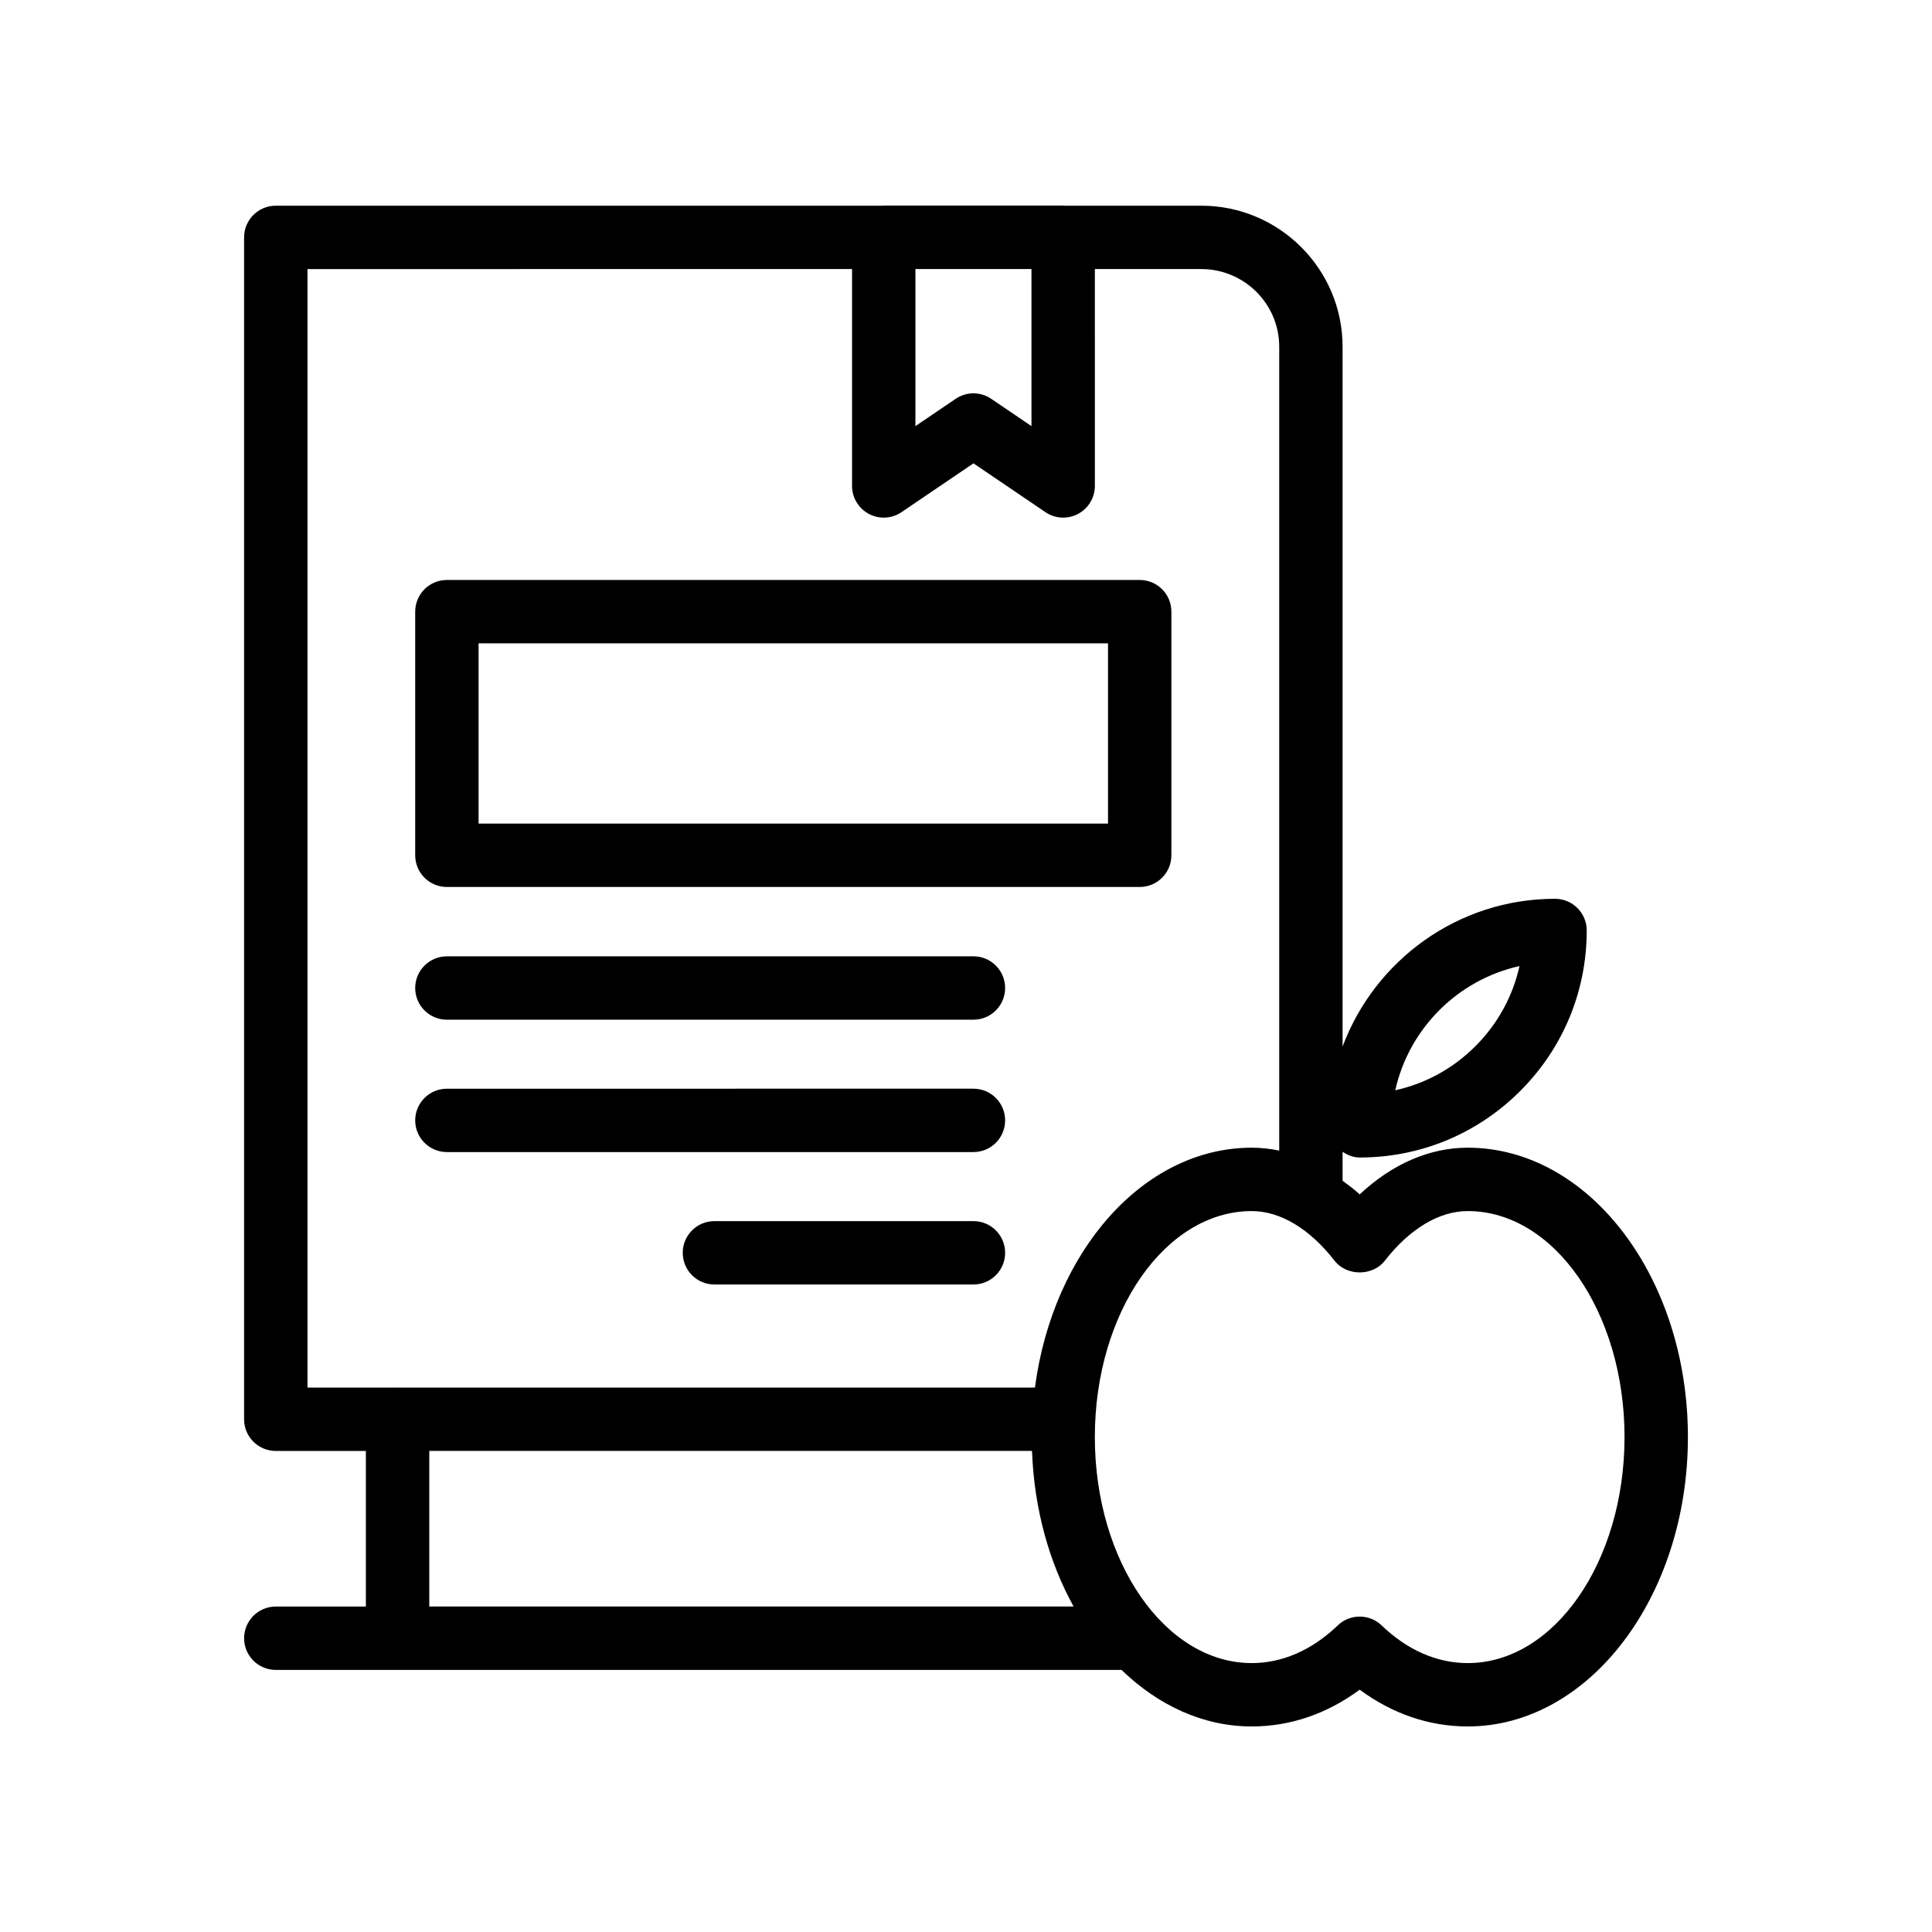
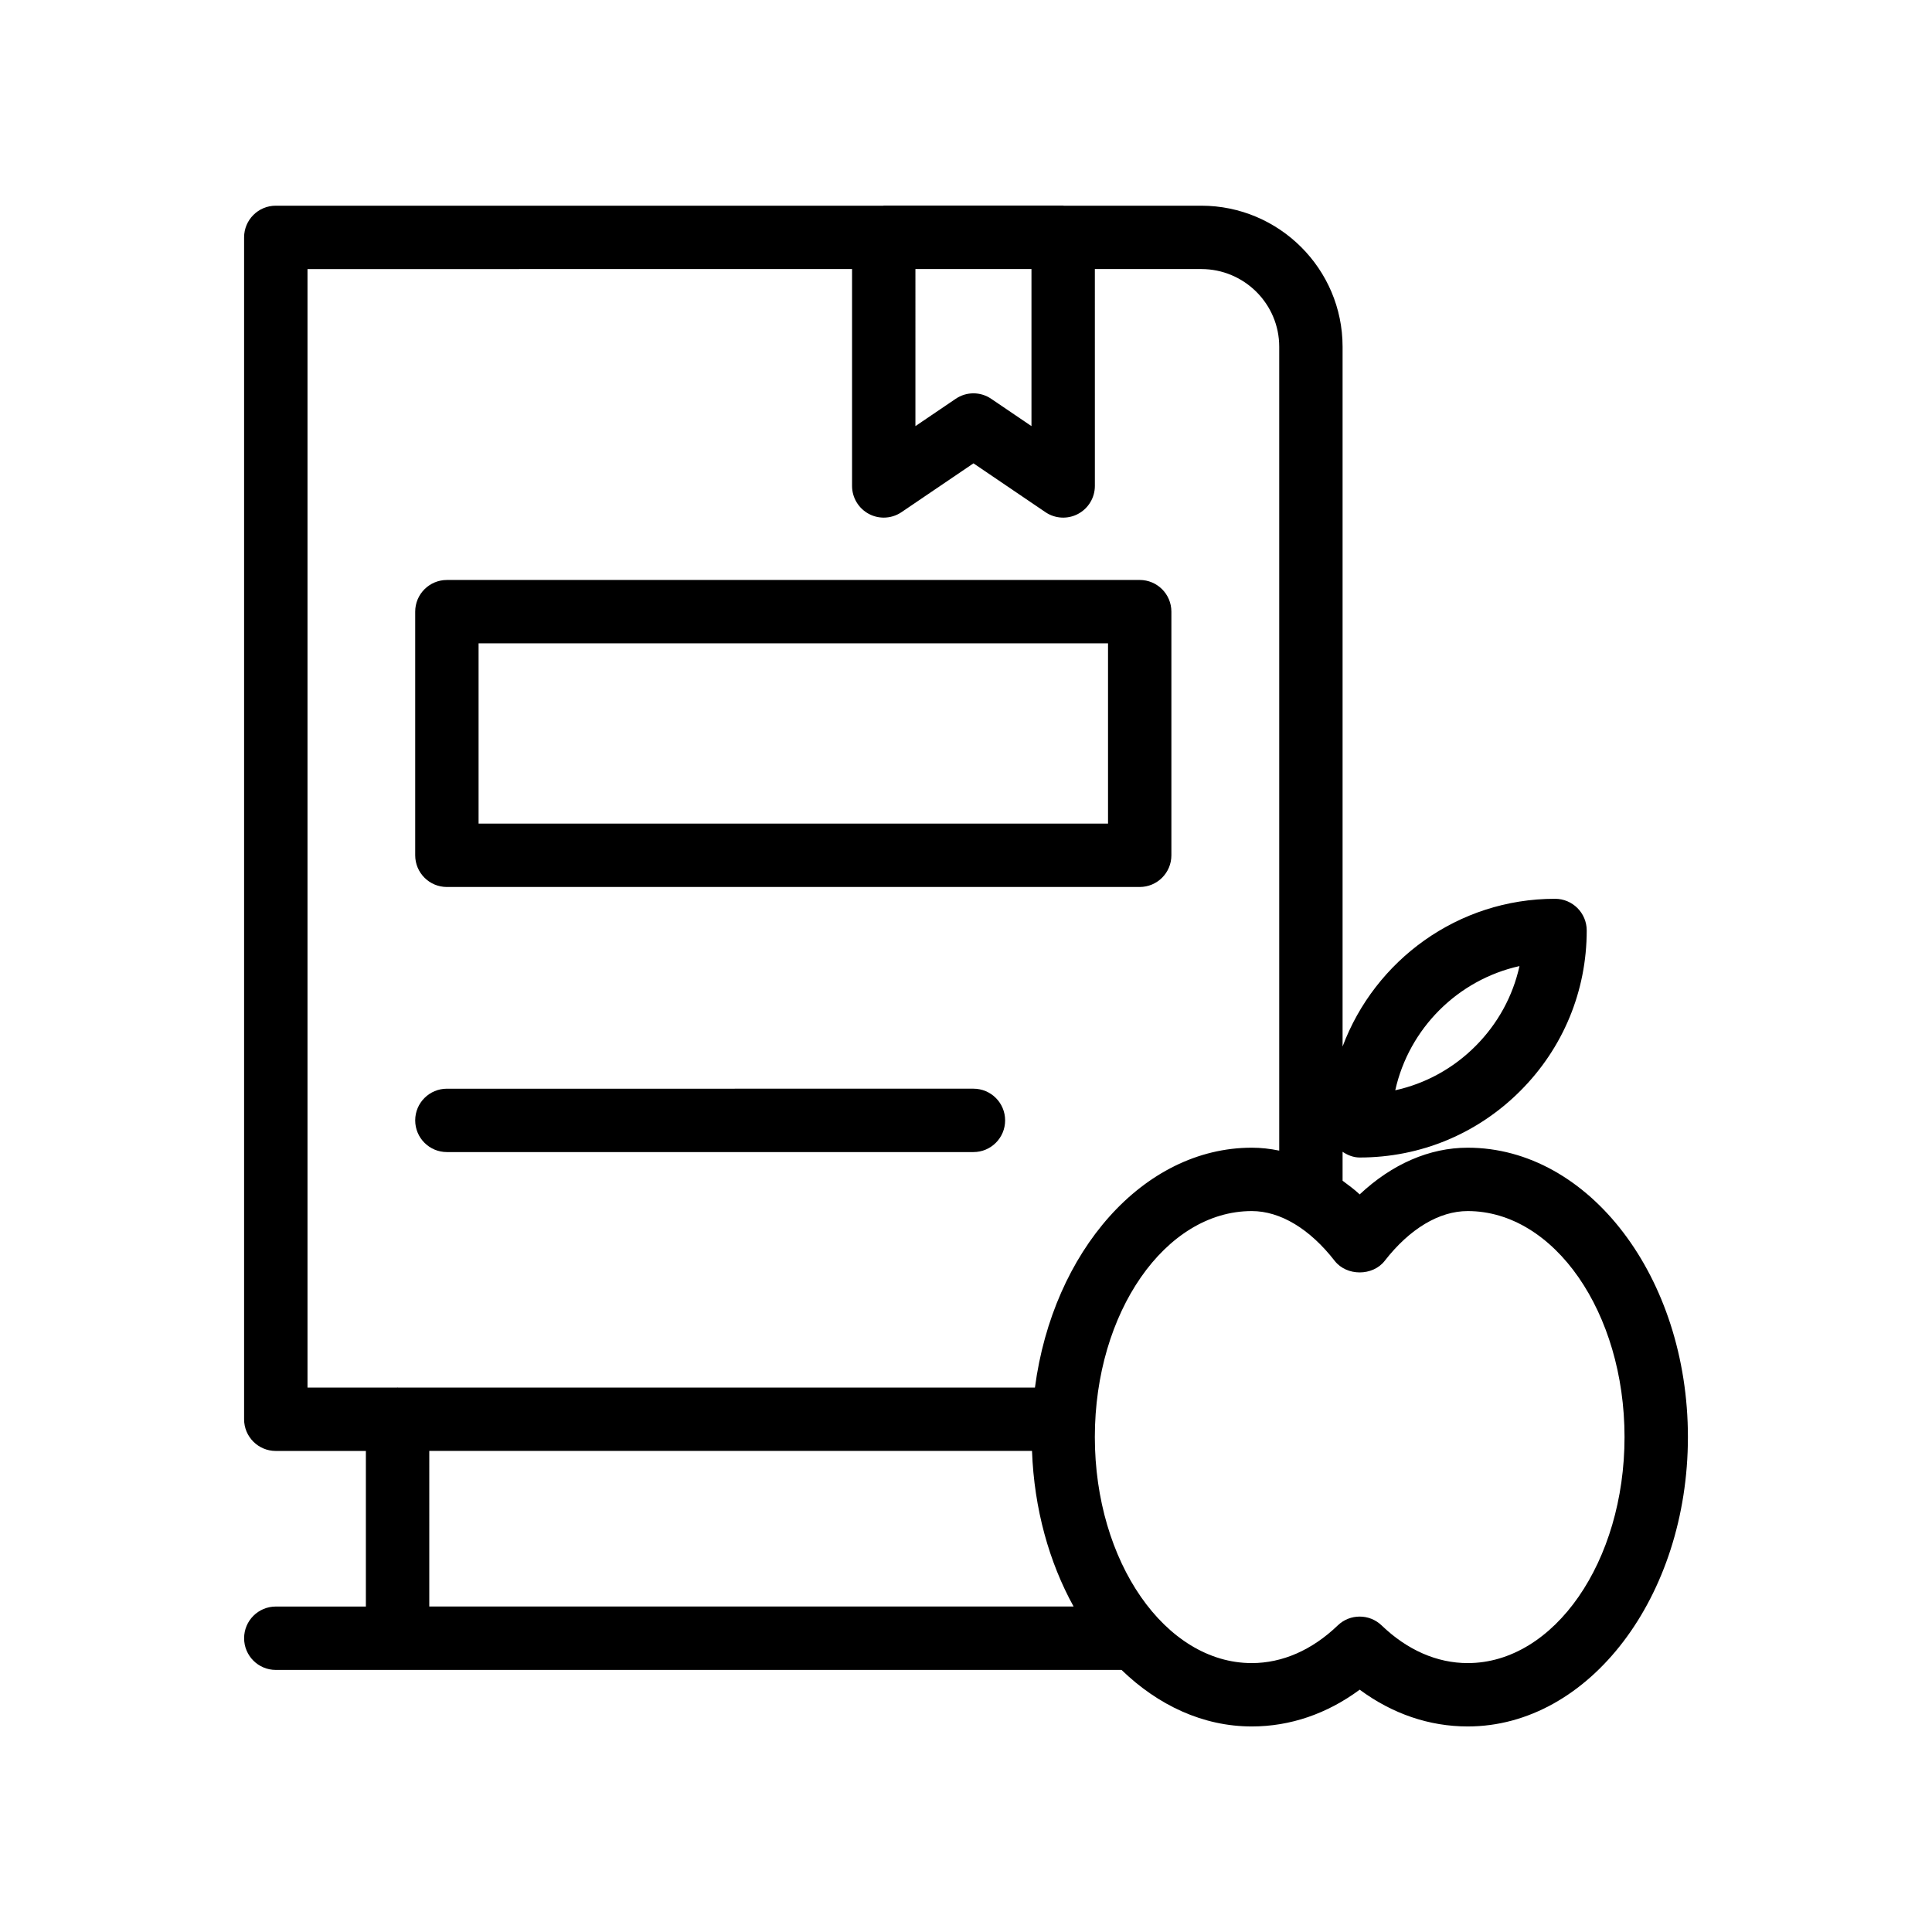
<svg xmlns="http://www.w3.org/2000/svg" fill="#000000" width="800px" height="800px" version="1.1" viewBox="144 144 512 512">
  <g>
    <path d="m217.09 569.75c-4.637 0-8.398 3.754-8.398 8.398 0 4.641 3.758 8.398 8.398 8.398h224.13c9.68 9.367 21.594 14.98 34.516 14.98 10.18 0 19.941-3.344 28.598-9.742 8.656 6.394 18.426 9.742 28.625 9.742 32.176 0 58.355-34.406 58.355-76.695 0-42.281-26.18-76.68-58.355-76.68-10.129 0-20.047 4.328-28.625 12.375-1.461-1.367-3.004-2.473-4.535-3.625v-7.664c1.328 0.875 2.824 1.512 4.535 1.512 16.07 0 31.18-6.266 42.543-17.629 11.363-11.355 17.621-26.461 17.621-42.535 0-4.641-3.758-8.398-8.398-8.398-25.773 0-47.75 16.32-56.301 39.148v-185.45c0-20.605-16.801-37.375-37.449-37.375h-36.438c-0.059 0-0.105-0.031-0.164-0.031h-47.547c-0.059 0-0.105 0.031-0.164 0.031h-160.95c-4.637 0-8.398 3.754-8.398 8.398v313.21c0 4.641 3.758 8.398 8.398 8.398h23.875v41.23zm329.59-169.73c-1.762 7.981-5.762 15.309-11.68 21.23-5.926 5.93-13.254 9.922-21.242 11.684 3.641-16.367 16.555-29.281 32.922-32.914zm-35.723 78.121c6.621-8.512 14.438-13.195 22-13.195 22.918 0 41.562 26.863 41.562 59.887 0 33.027-18.645 59.902-41.562 59.902-8.133 0-16.02-3.453-22.805-9.98-1.629-1.566-3.723-2.344-5.82-2.344-2.094 0-4.195 0.777-5.816 2.344-6.797 6.527-14.672 9.98-22.781 9.98-22.93 0-41.59-26.871-41.59-59.902 0-33.023 18.66-59.887 41.59-59.887 7.543 0 15.352 4.684 21.973 13.195 3.18 4.082 10.066 4.082 13.25 0zm-124.36-262.84h30.754v41.625l-10.66-7.231c-2.844-1.945-6.586-1.945-9.43 0l-10.664 7.231zm-16.793 0v57.473c0 3.109 1.719 5.961 4.465 7.422 1.234 0.656 2.582 0.977 3.934 0.977 1.652 0 3.297-0.484 4.715-1.453l19.062-12.93 19.059 12.93c2.57 1.754 5.898 1.934 8.648 0.477 2.746-1.461 4.465-4.312 4.465-7.422l-0.004-57.473h28.203c11.391 0 20.656 9.234 20.656 20.582v213.04c-2.402-0.496-4.828-0.773-7.269-0.773-28.785 0-52.711 27.527-57.469 63.574h-168.74c-0.059 0-0.105-0.031-0.164-0.031-0.059 0-0.105 0.031-0.164 0.031h-23.711v-296.42zm-112.04 313.21h159.73c0.559 15.359 4.551 29.523 11.02 41.23h-170.75z" />
    <path d="m262.43 379.06h183.6c4.637 0 8.398-3.754 8.398-8.398v-64.566c0-4.641-3.758-8.398-8.398-8.398l-183.6 0.004c-4.637 0-8.398 3.754-8.398 8.398v64.566c0.004 4.641 3.762 8.395 8.398 8.395zm8.398-64.566h166.81v47.773h-166.81z" />
-     <path d="m262.43 414.23h139.54c4.637 0 8.398-3.754 8.398-8.398 0-4.641-3.758-8.398-8.398-8.398l-139.54 0.004c-4.637 0-8.398 3.754-8.398 8.398 0.004 4.637 3.762 8.395 8.398 8.395z" />
    <path d="m262.43 449.31h139.54c4.637 0 8.398-3.754 8.398-8.398 0-4.641-3.758-8.398-8.398-8.398l-139.54 0.004c-4.637 0-8.398 3.754-8.398 8.398 0.004 4.641 3.762 8.395 8.398 8.395z" />
-     <path d="m401.97 467.61h-68.641c-4.637 0-8.398 3.754-8.398 8.398 0 4.641 3.758 8.398 8.398 8.398h68.641c4.637 0 8.398-3.754 8.398-8.398 0-4.644-3.758-8.398-8.398-8.398z" />
  </g>
</svg>